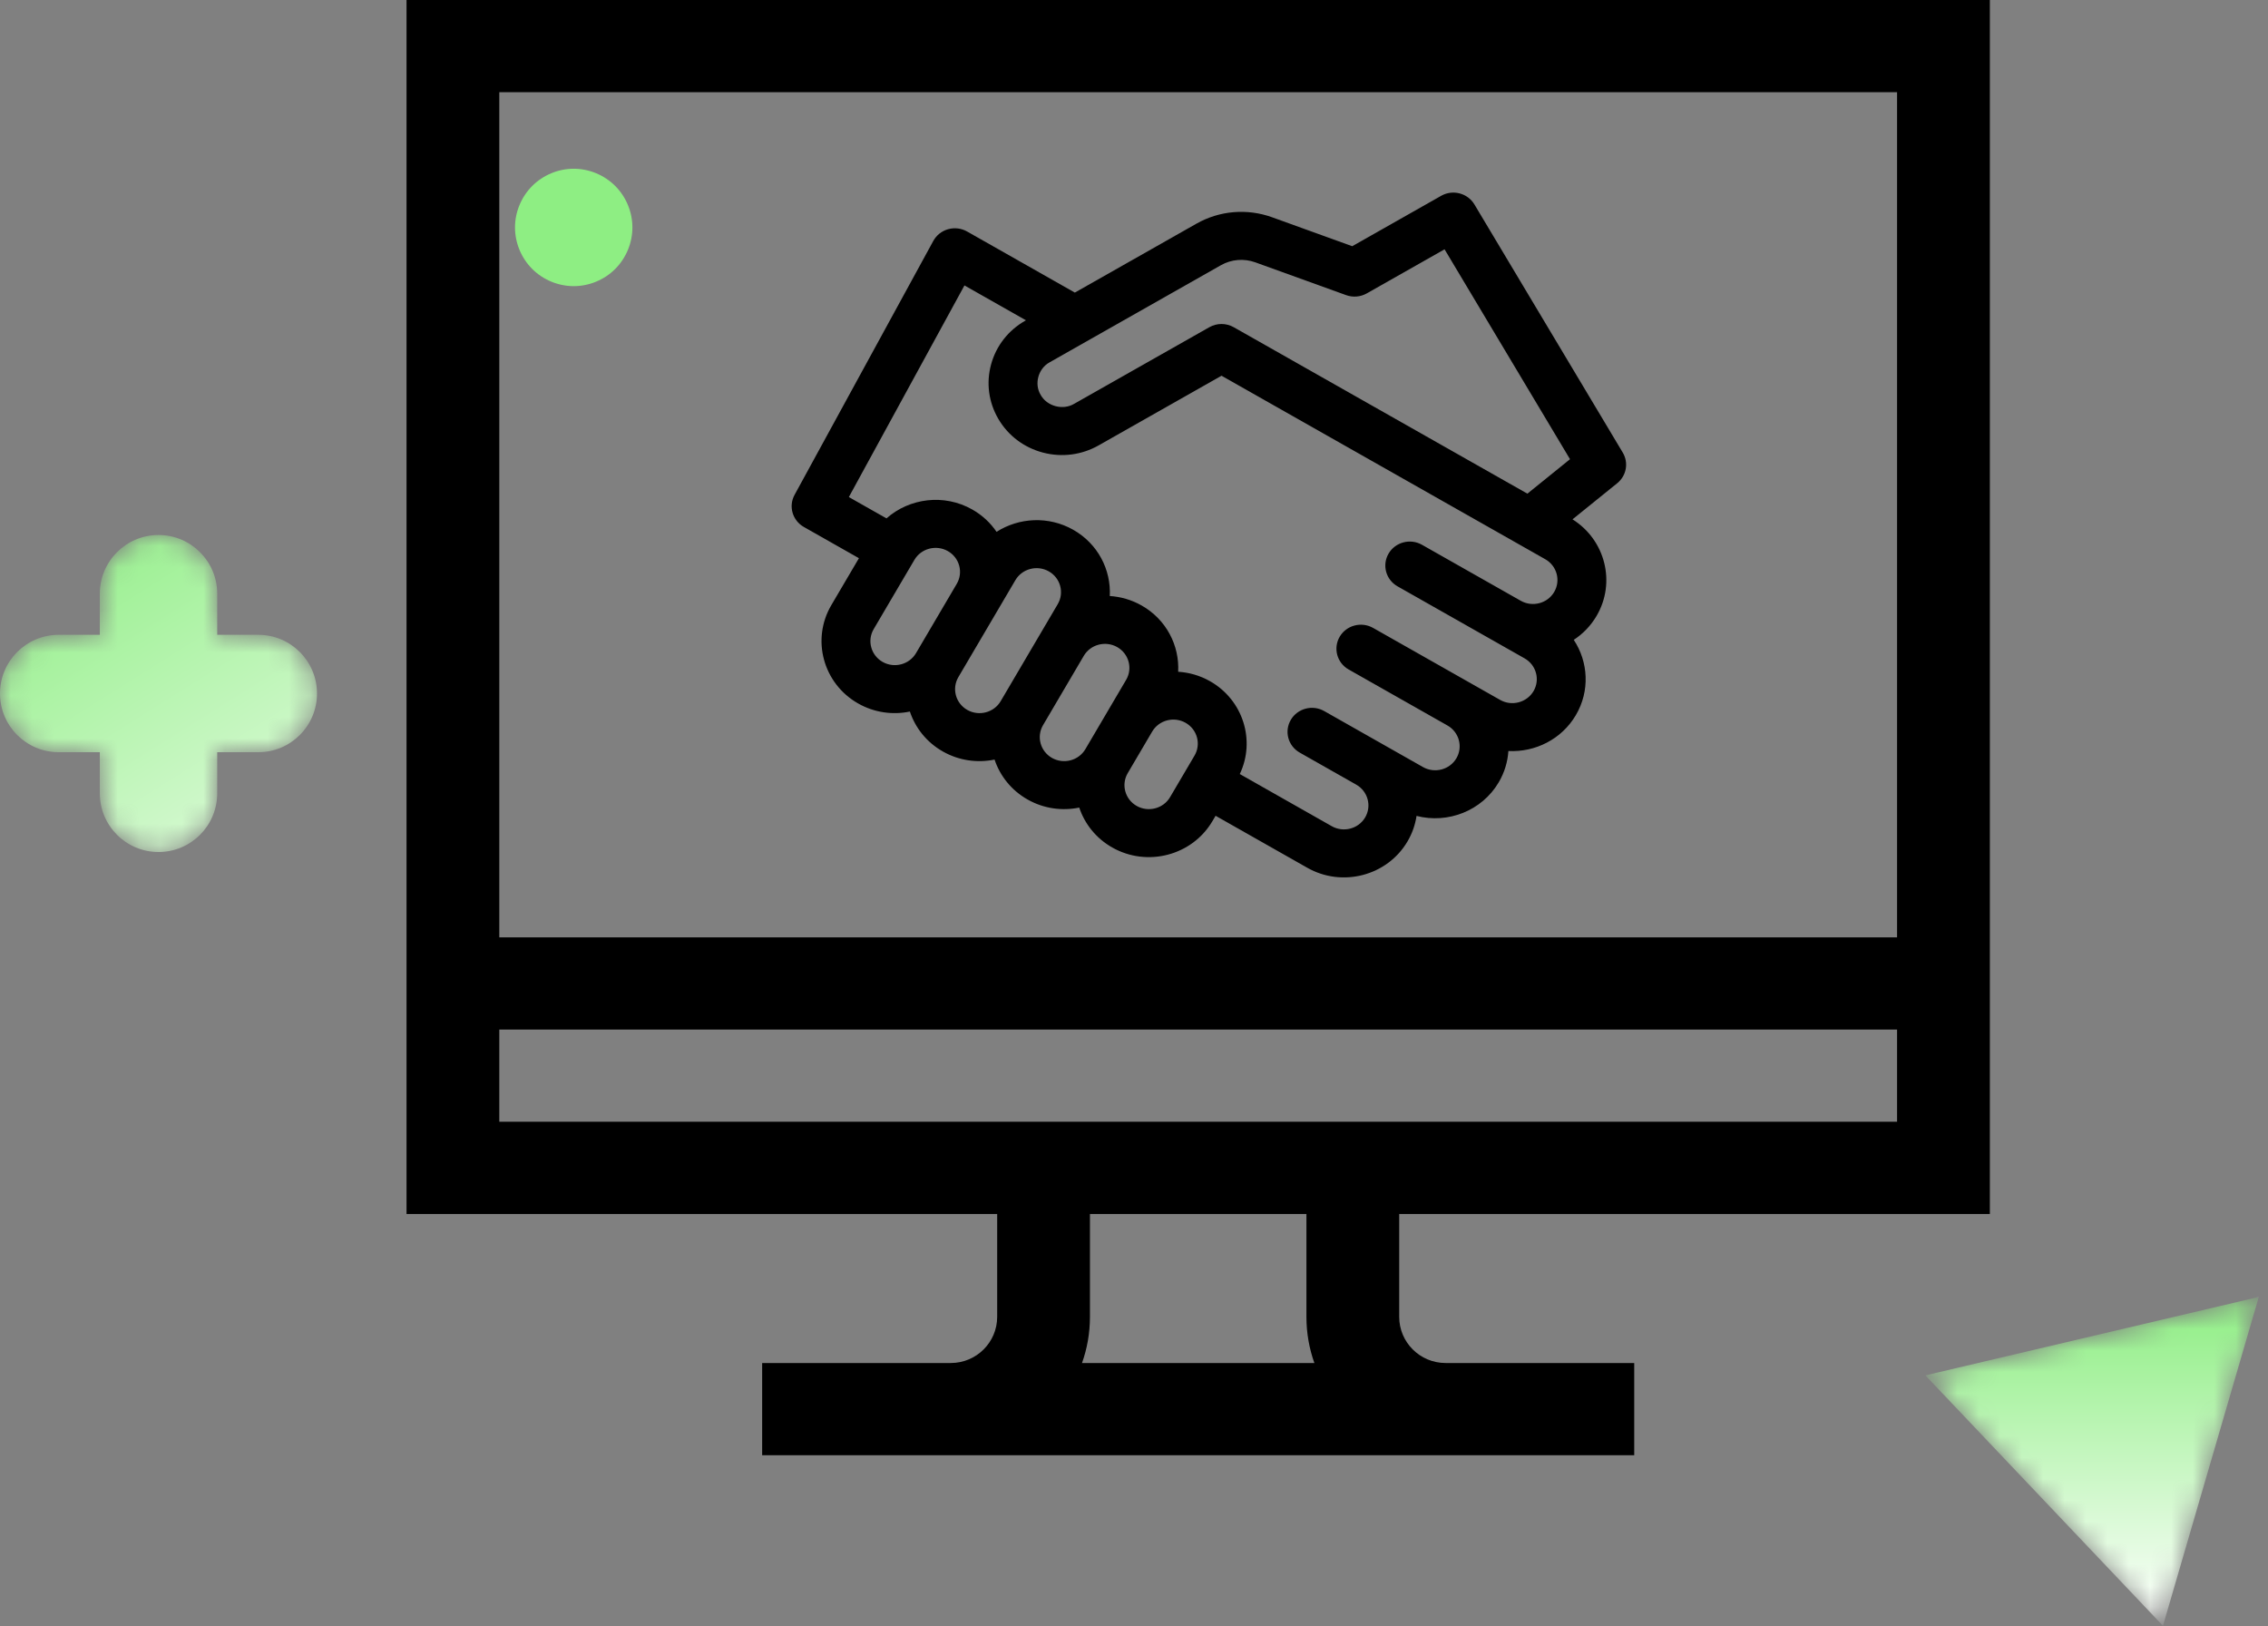
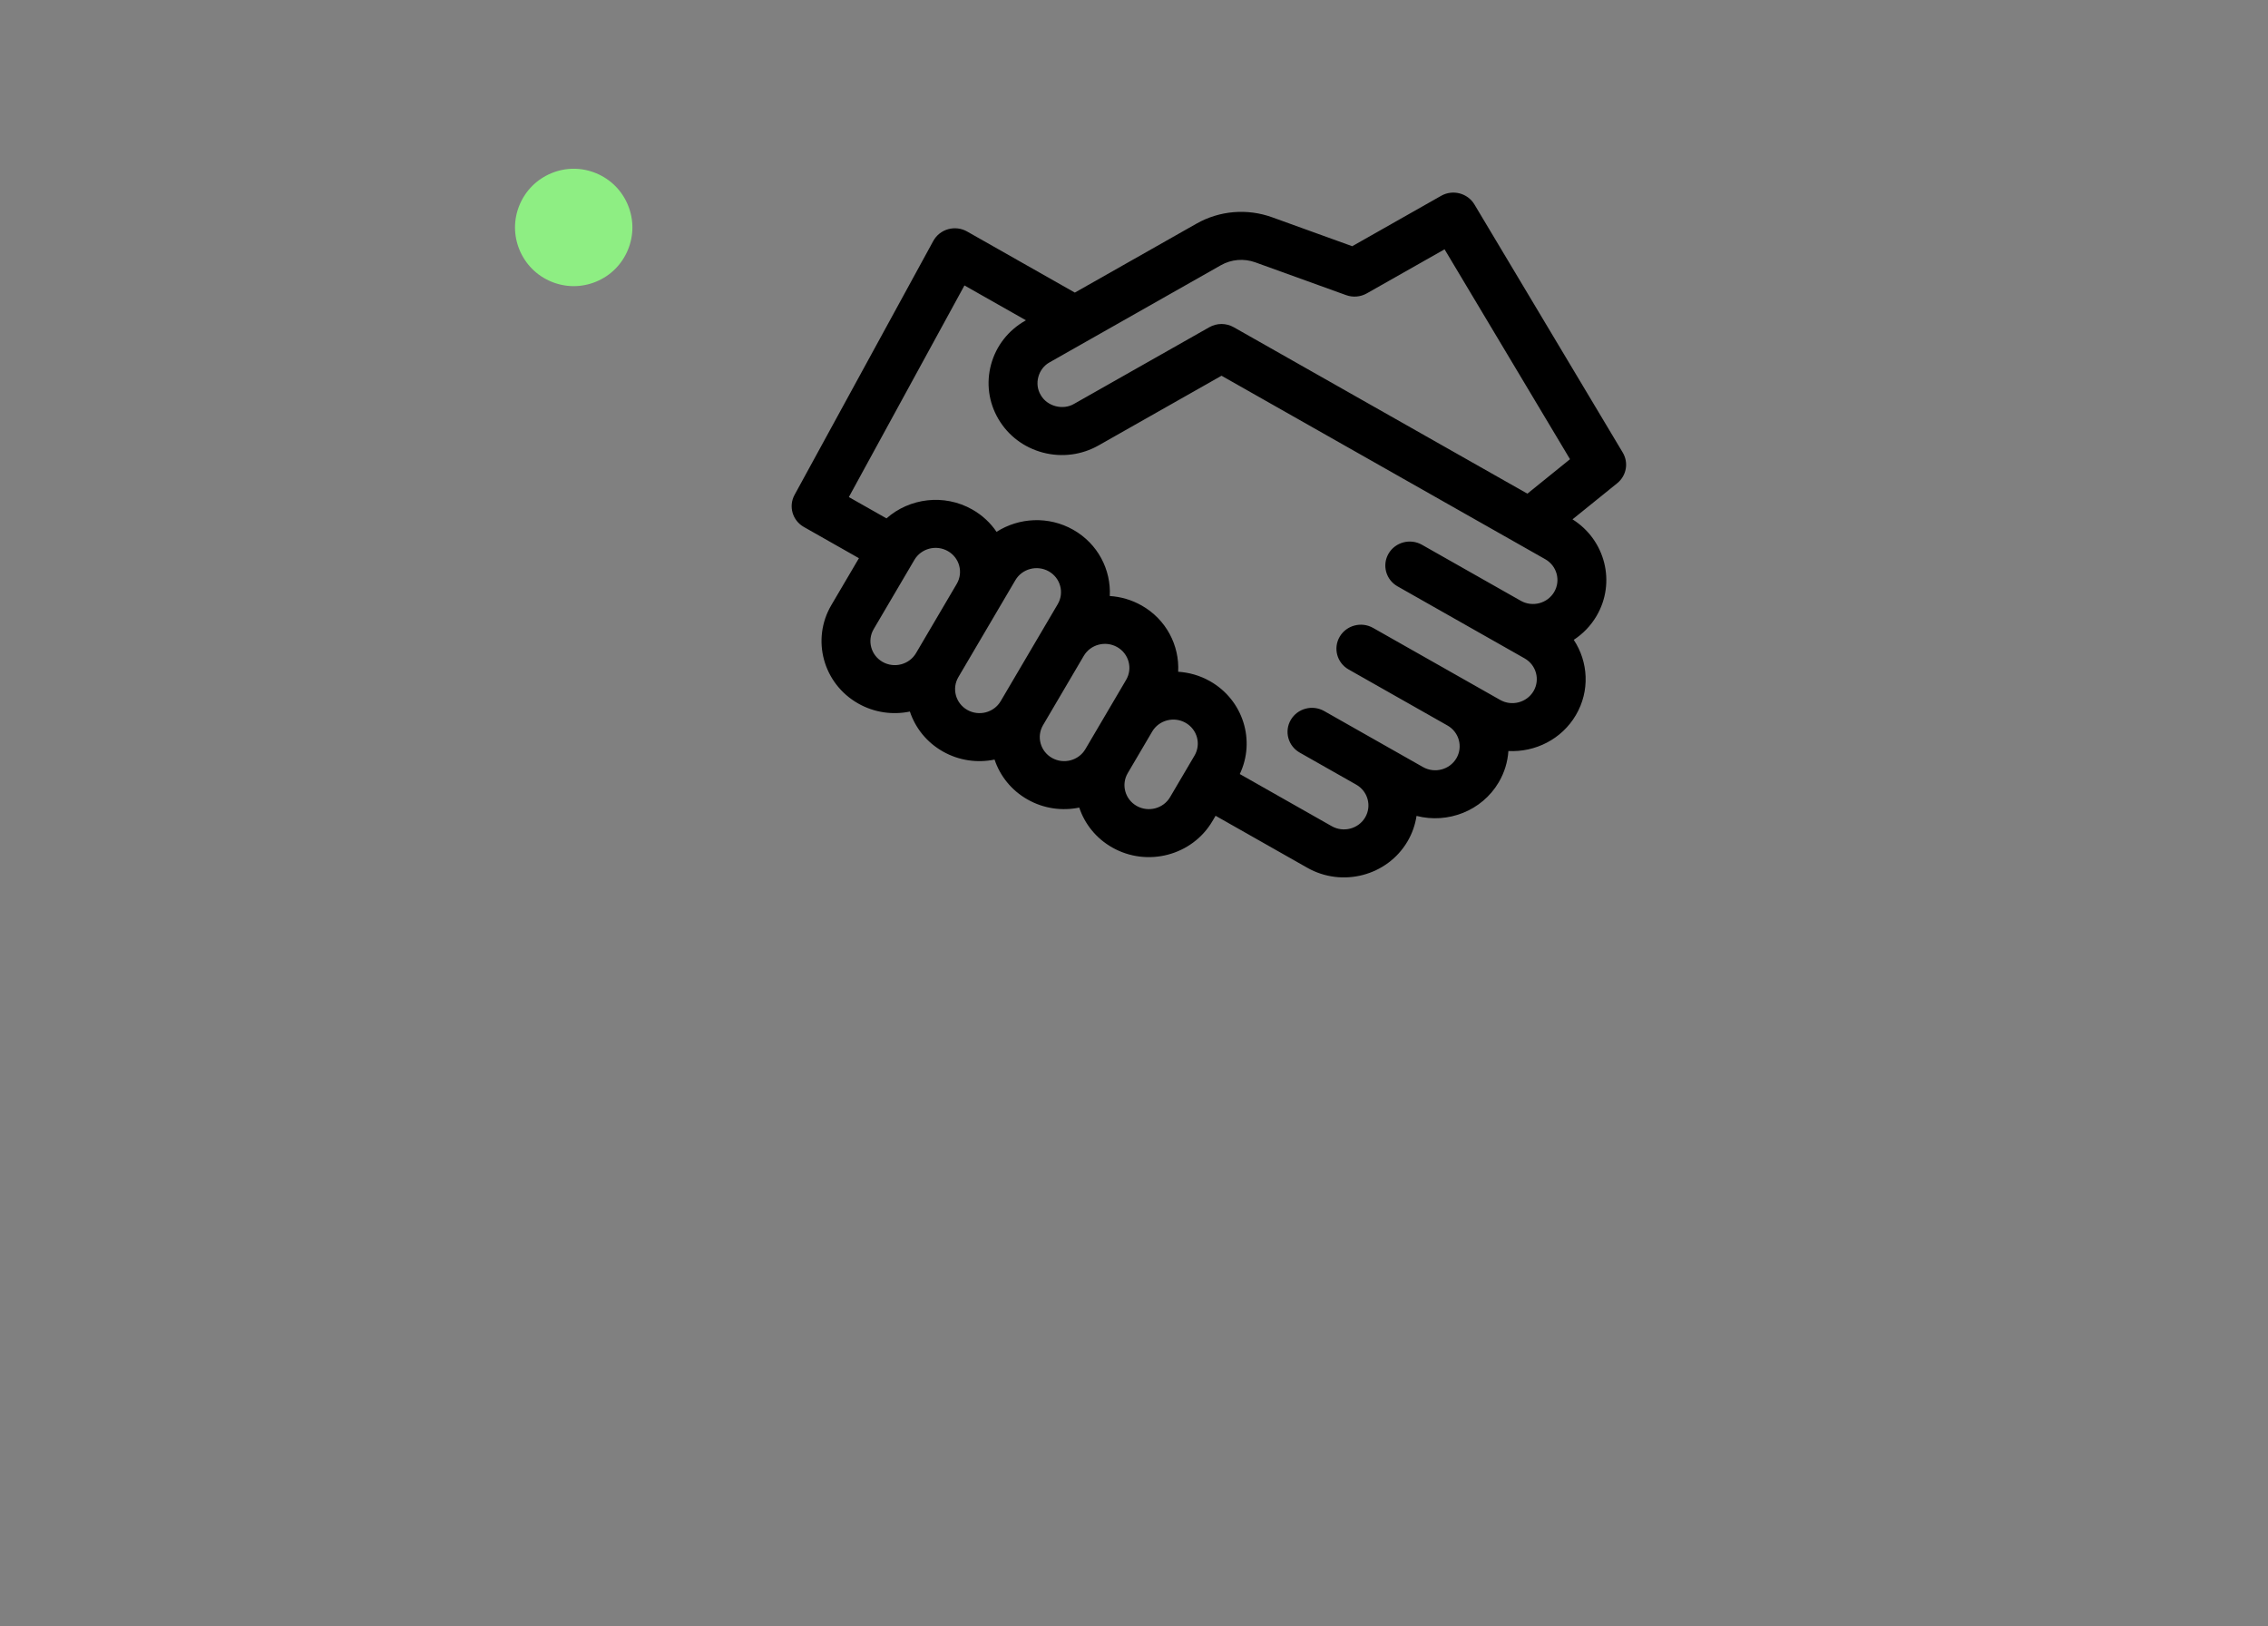
<svg xmlns="http://www.w3.org/2000/svg" xmlns:xlink="http://www.w3.org/1999/xlink" width="106px" height="76px" viewBox="0 0 106 76" version="1.1">
  <rect x="0" y="0" width="106" height="76" fill="#808080" stroke="none" />
  <title>access-our-partner-portal</title>
  <defs>
-     <path d="M7.409,0 C5.892,0 4.665,1.229 4.665,2.742 L4.665,2.742 L4.665,4.664 L2.745,4.664 C1.229,4.664 0,5.892 0,7.407 L0,7.407 C0,8.922 1.229,10.15 2.745,10.15 L2.745,10.15 L4.665,10.15 L4.665,12.071 C4.665,13.585 5.892,14.814 7.409,14.814 L7.409,14.814 C8.924,14.814 10.152,13.585 10.152,12.071 L10.152,12.071 L10.152,10.15 L12.073,10.15 C13.587,10.15 14.816,8.922 14.816,7.407 L14.816,7.407 C14.816,5.892 13.587,4.664 12.073,4.664 L12.073,4.664 L10.152,4.664 L10.152,2.742 C10.152,1.229 8.924,0 7.409,0 Z" id="path-1" />
    <linearGradient x1="0%" y1="0.013%" x2="100%" y2="159.36%" id="linearGradient-3">
      <stop stop-color="#8EEE83" offset="0%" />
      <stop stop-color="#FFFFFF" offset="100%" />
    </linearGradient>
-     <polygon id="path-4" points="15.584 0 11.105 15.369 0 3.666" />
    <linearGradient x1="50%" y1="0%" x2="50%" y2="100%" id="linearGradient-6">
      <stop stop-color="#EEEEEE" offset="0%" />
      <stop stop-color="#8EEE83" offset="0%" />
      <stop stop-color="#FFFFFF" offset="100%" />
    </linearGradient>
  </defs>
  <g id="Design" stroke="none" stroke-width="1" fill="none" fill-rule="evenodd">
    <g id="Artboard" transform="translate(-1505, -839)">
      <g id="access-our-partner-portal" transform="translate(1505, 839)">
        <g id="Group-3-Copy-8" transform="translate(-0, 25)">
          <mask id="mask-2" fill="white">
            <use xlink:href="#path-1" />
          </mask>
          <g id="Clip-2" />
-           <path d="M7.409,0 C5.892,0 4.665,1.229 4.665,2.742 L4.665,2.742 L4.665,4.664 L2.745,4.664 C1.229,4.664 0,5.892 0,7.407 L0,7.407 C0,8.922 1.229,10.15 2.745,10.15 L2.745,10.15 L4.665,10.15 L4.665,12.071 C4.665,13.585 5.892,14.814 7.409,14.814 L7.409,14.814 C8.924,14.814 10.152,13.585 10.152,12.071 L10.152,12.071 L10.152,10.15 L12.073,10.15 C13.587,10.15 14.816,8.922 14.816,7.407 L14.816,7.407 C14.816,5.892 13.587,4.664 12.073,4.664 L12.073,4.664 L10.152,4.664 L10.152,2.742 C10.152,1.229 8.924,0 7.409,0 Z" id="Fill-1" fill="url(#linearGradient-3)" mask="url(#mask-2)" />
        </g>
        <path d="M28.753,12.568 C29.264,12.057 29.557,11.35 29.557,10.628 C29.557,9.906 29.264,9.199 28.753,8.689 C28.244,8.18 27.536,7.885 26.814,7.885 C26.092,7.885 25.385,8.18 24.875,8.689 C24.365,9.199 24.07,9.906 24.07,10.628 C24.07,11.35 24.363,12.057 24.875,12.568 C25.385,13.078 26.092,13.371 26.814,13.371 C27.536,13.371 28.244,13.078 28.753,12.568 Z" id="Fill-19-Copy-6" fill="#8EEE83" />
        <g id="Group-26-Copy-11" transform="translate(89.986, 60.603)">
          <mask id="mask-5" fill="white">
            <use xlink:href="#path-4" />
          </mask>
          <g id="Clip-25" />
          <polygon id="Fill-24" fill="url(#linearGradient-6)" mask="url(#mask-5)" points="15.584 0 0 3.666 11.105 15.369" />
        </g>
        <g id="computer-(2)" transform="translate(19, 0)" fill="#000000" fill-rule="nonzero">
-           <path d="M74,56.727 L74,0 L0,0 L0,56.727 L27.605,56.727 L27.605,61.537 C27.605,62.725 26.633,63.692 25.438,63.692 L16.621,63.692 L16.621,68 L57.379,68 L57.379,63.692 L48.562,63.692 C47.367,63.692 46.395,62.725 46.395,61.537 L46.395,56.727 L74,56.727 Z M69.664,4.308 L69.664,43.801 L4.336,43.801 L4.336,4.308 L69.664,4.308 Z M4.336,52.418 L4.336,48.11 L69.664,48.11 L69.664,52.418 L46.395,52.418 L27.605,52.418 L4.336,52.418 Z M42.43,63.692 L31.57,63.692 C31.81,63.018 31.941,62.292 31.941,61.537 L31.941,56.727 L42.059,56.727 L42.059,61.537 C42.059,62.292 42.19,63.018 42.43,63.692 Z" id="Shape" />
-         </g>
+           </g>
        <g id="deal" transform="translate(37, 9)" fill="#000000" fill-rule="nonzero">
          <path d="M38.843,12.148 L31.911,0.554 C31.593,0.023 30.898,-0.158 30.355,0.15 L26.2,2.505 L22.458,1.154 C21.288,0.731 19.997,0.84 18.918,1.452 L13.235,4.672 L8.198,1.817 C7.93,1.665 7.611,1.627 7.314,1.71 C7.016,1.793 6.766,1.991 6.62,2.258 L0.136,14.124 C-0.156,14.658 0.037,15.323 0.571,15.625 L3.144,17.084 L1.854,19.277 C0.909,20.884 1.472,22.946 3.109,23.873 C3.868,24.304 4.728,24.415 5.525,24.25 C5.779,25.011 6.307,25.686 7.067,26.116 C7.826,26.547 8.686,26.658 9.483,26.494 C9.737,27.254 10.265,27.929 11.025,28.359 C11.784,28.79 12.644,28.901 13.441,28.737 C13.695,29.497 14.223,30.172 14.983,30.602 C16.619,31.53 18.72,30.978 19.665,29.371 L19.813,29.12 L24.1,31.55 C25.737,32.478 27.838,31.925 28.783,30.318 C29.006,29.939 29.144,29.535 29.205,29.126 C30.663,29.502 32.258,28.897 33.047,27.555 C33.319,27.093 33.465,26.593 33.498,26.094 C34.745,26.158 35.985,25.55 36.651,24.417 C37.317,23.285 37.234,21.927 36.553,20.899 C36.978,20.621 37.345,20.247 37.617,19.785 C38.536,18.222 38.029,16.23 36.495,15.268 L38.583,13.581 C39.017,13.231 39.127,12.623 38.843,12.148 L38.843,12.148 Z M20.06,3.394 C20.551,3.116 21.137,3.067 21.67,3.259 L25.914,4.791 C26.232,4.906 26.586,4.876 26.879,4.71 L30.515,2.65 L36.378,12.458 L34.386,14.068 L20.662,6.291 C20.308,6.09 19.873,6.09 19.519,6.291 L13.203,9.87 C12.678,10.182 11.939,9.988 11.642,9.46 C11.324,8.944 11.522,8.218 12.061,7.928 L20.06,3.394 Z M4.251,21.931 C3.706,21.622 3.518,20.934 3.833,20.399 L5.737,17.161 C6.052,16.626 6.753,16.442 7.298,16.751 C7.844,17.06 8.031,17.747 7.716,18.283 L5.812,21.52 C5.497,22.056 4.797,22.24 4.251,21.931 L4.251,21.931 Z M8.209,24.174 C7.664,23.865 7.476,23.177 7.791,22.642 L10.457,18.109 C10.772,17.574 11.472,17.389 12.018,17.699 C12.563,18.008 12.751,18.695 12.436,19.231 L9.77,23.763 C9.455,24.299 8.755,24.483 8.209,24.174 L8.209,24.174 Z M12.167,26.417 C11.622,26.108 11.434,25.42 11.749,24.885 L13.653,21.647 C13.968,21.112 14.668,20.928 15.214,21.237 C15.76,21.546 15.947,22.233 15.632,22.769 L13.728,26.006 C13.413,26.542 12.713,26.726 12.167,26.417 Z M16.125,28.66 C15.58,28.351 15.392,27.663 15.707,27.128 L16.85,25.185 C17.165,24.65 17.865,24.466 18.41,24.775 C18.956,25.084 19.144,25.771 18.829,26.307 L17.686,28.249 C17.371,28.785 16.671,28.969 16.125,28.66 Z M34.673,23.296 C34.357,23.831 33.657,24.016 33.112,23.706 L27.175,20.342 C26.628,20.032 25.93,20.216 25.614,20.752 C25.299,21.289 25.486,21.975 26.032,22.284 L30.65,24.901 C31.195,25.21 31.383,25.898 31.068,26.433 C30.753,26.969 30.053,27.153 29.507,26.844 L24.89,24.227 C24.343,23.917 23.644,24.101 23.329,24.637 C23.013,25.174 23.201,25.86 23.747,26.169 L26.386,27.665 C26.931,27.974 27.119,28.661 26.804,29.197 C26.489,29.732 25.789,29.916 25.243,29.607 L20.944,27.17 C21.689,25.607 21.104,23.711 19.553,22.832 C19.082,22.565 18.573,22.422 18.064,22.39 C18.13,21.165 17.511,19.948 16.357,19.294 C15.886,19.027 15.377,18.884 14.868,18.851 C14.933,17.627 14.314,16.41 13.16,15.756 C12.007,15.102 10.623,15.184 9.576,15.852 C9.293,15.436 8.912,15.075 8.441,14.808 C7.123,14.061 5.506,14.274 4.432,15.223 L2.673,14.227 L8.076,4.338 L10.95,5.967 L10.918,5.985 C10.125,6.435 9.558,7.16 9.321,8.028 C9.084,8.896 9.206,9.803 9.663,10.581 C10.121,11.36 10.86,11.916 11.745,12.149 C12.629,12.381 13.553,12.262 14.346,11.813 L20.091,8.557 L35.22,17.131 C35.766,17.44 35.953,18.128 35.638,18.663 C35.323,19.199 34.623,19.383 34.077,19.074 L29.46,16.457 C28.913,16.147 28.215,16.331 27.899,16.867 C27.584,17.404 27.771,18.09 28.317,18.399 L34.254,21.764 C34.8,22.073 34.988,22.76 34.673,23.296 L34.673,23.296 Z" id="Shape" />
        </g>
      </g>
    </g>
  </g>
</svg>